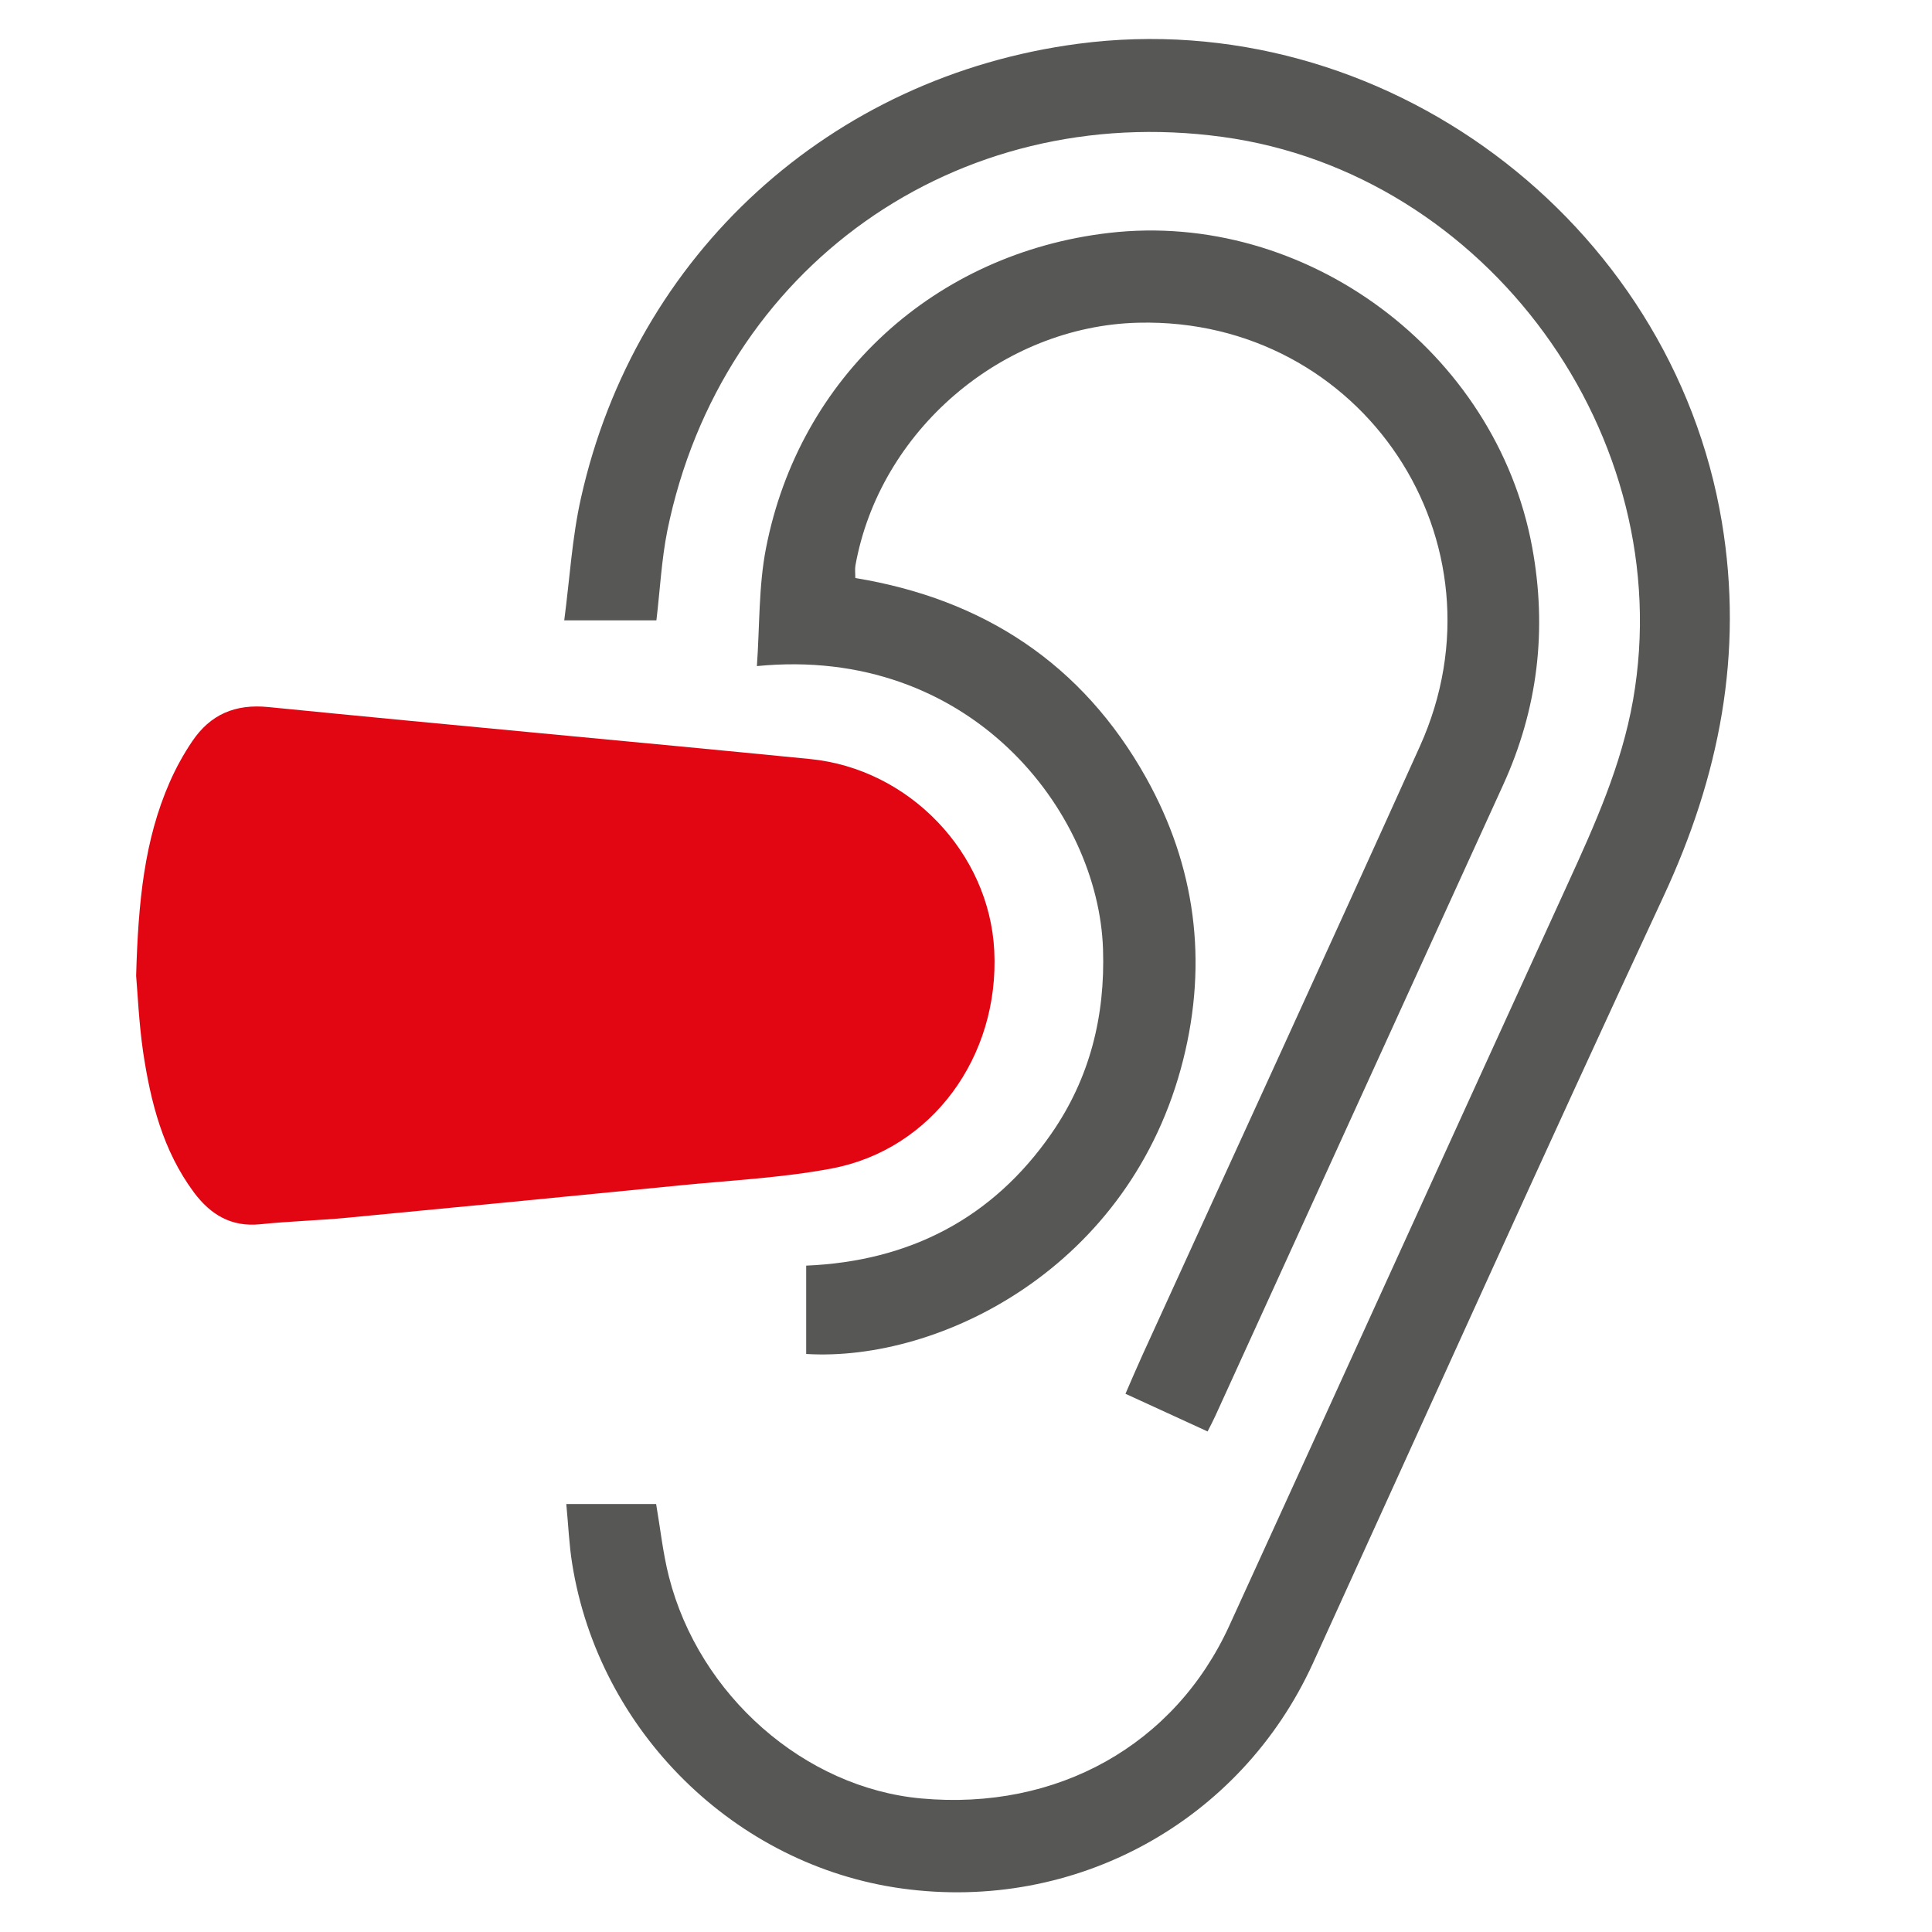
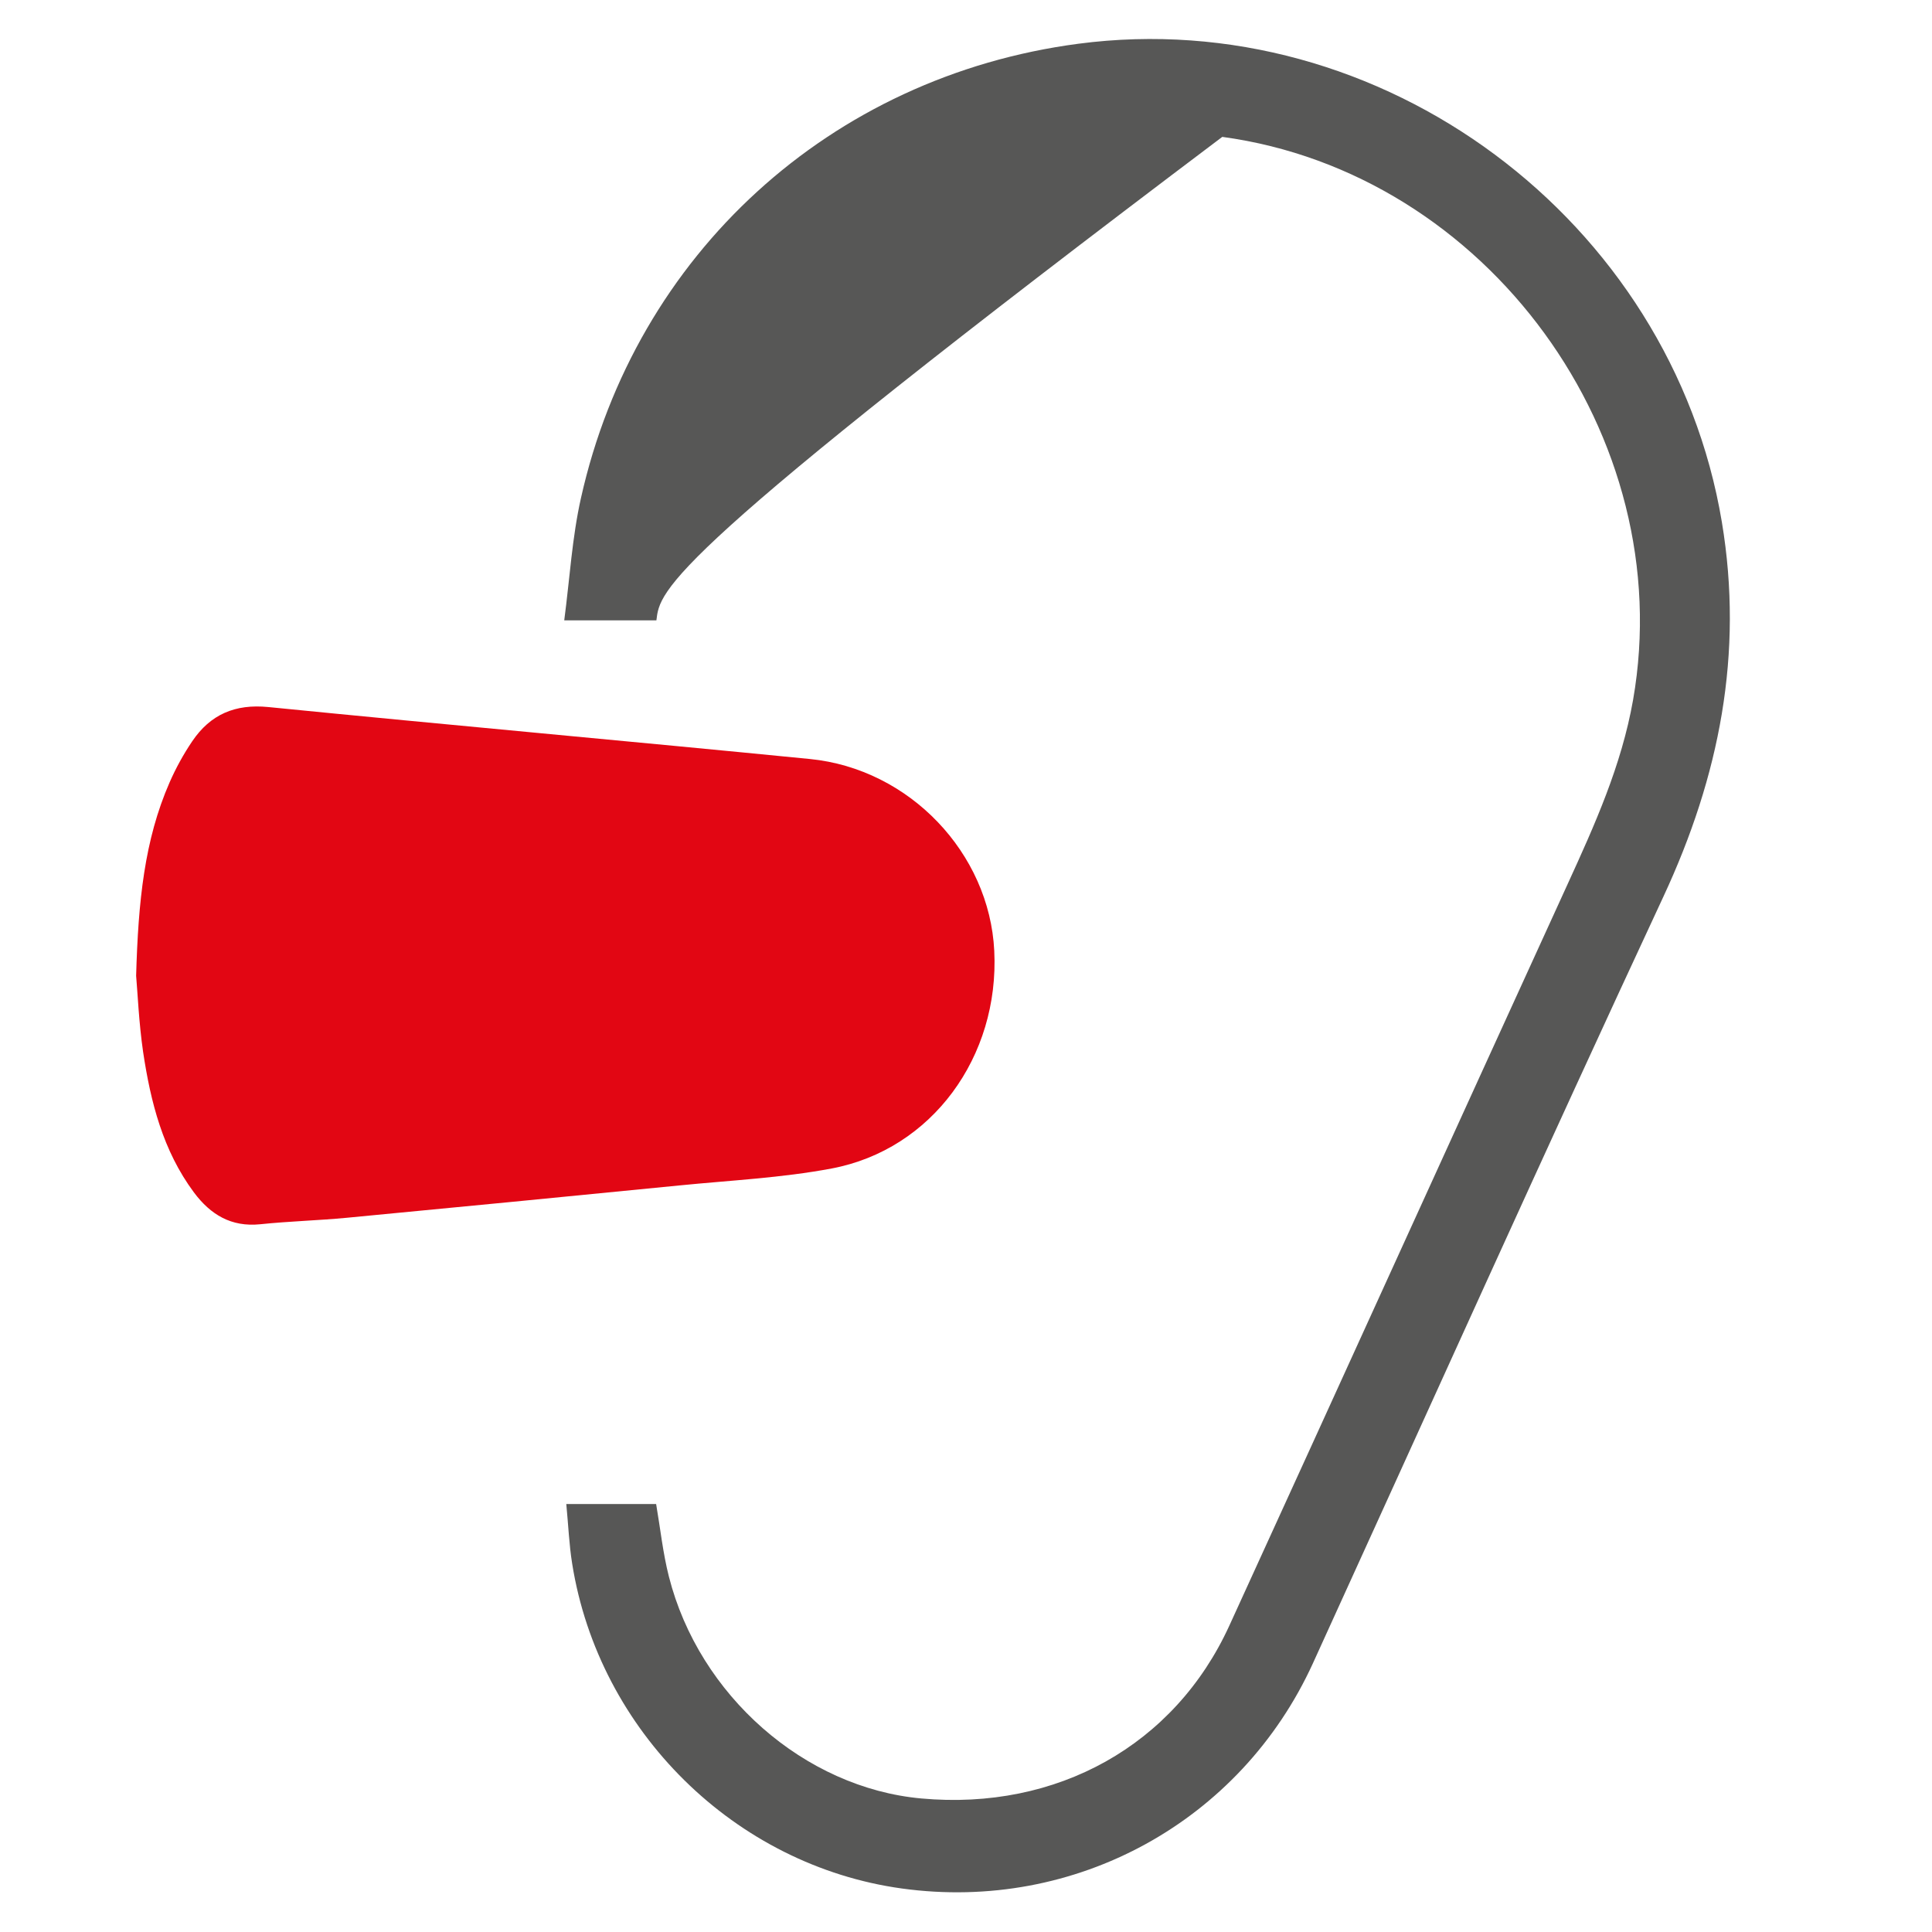
<svg xmlns="http://www.w3.org/2000/svg" version="1.1" id="Layer_1" x="0px" y="0px" viewBox="0 0 28.3 28.3" style="enable-background:new 0 0 28.3 28.3;" xml:space="preserve">
  <style type="text/css">
	.st0{fill:#E20613;}
	.st1{fill:#575756;}
</style>
  <g>
    <path class="st0" d="M1.994,14.293c0.031-1.091,0.121-1.988,0.49-2.832c0.092-0.21,0.204-0.414,0.332-0.603   c0.265-0.392,0.627-0.55,1.116-0.501c2.643,0.263,5.289,0.5,7.932,0.761c1.459,0.144,2.63,1.378,2.7,2.81   c0.077,1.55-0.913,2.911-2.382,3.188c-0.732,0.138-1.483,0.174-2.227,0.248c-1.625,0.161-3.249,0.319-4.875,0.474   c-0.422,0.04-0.847,0.051-1.269,0.095c-0.425,0.043-0.727-0.141-0.97-0.466c-0.455-0.612-0.635-1.326-0.745-2.06   C2.034,14.979,2.016,14.544,1.994,14.293z" />
-     <path class="st1" d="M9.615,9.087c-0.433,0-0.853,0-1.35,0C8.346,8.472,8.38,7.873,8.51,7.295c0.799-3.575,3.658-6.176,7.284-6.654   c4.44-0.585,8.689,2.577,9.428,7.007c0.321,1.926-0.037,3.726-0.856,5.485c-1.737,3.731-3.425,7.484-5.133,11.228   c-1.06,2.324-3.482,3.652-6.021,3.302c-2.443-0.336-4.44-2.3-4.831-4.759c-0.045-0.28-0.056-0.565-0.086-0.873   c0.464,0,0.891,0,1.316,0c0.062,0.36,0.099,0.718,0.187,1.063c0.442,1.742,1.989,3.095,3.697,3.25   c1.989,0.181,3.712-0.78,4.513-2.533c1.654-3.617,3.298-7.238,4.952-10.855c0.4-0.874,0.792-1.743,0.961-2.702   c0.677-3.857-2.135-7.721-6.017-8.249c-3.897-0.53-7.341,1.909-8.129,5.768C9.69,8.197,9.669,8.633,9.615,9.087z" />
-     <path class="st1" d="M17.689,20.968c-0.411-0.188-0.794-0.364-1.203-0.552c0.088-0.202,0.166-0.386,0.249-0.568   c1.355-2.972,2.72-5.939,4.064-8.917c1.349-2.991-0.846-6.283-4.123-6.204c-2.001,0.048-3.793,1.586-4.146,3.558   c-0.009,0.053-0.001,0.109-0.001,0.182c1.875,0.308,3.326,1.255,4.26,2.927c0.724,1.297,0.904,2.688,0.543,4.127   c-0.764,3.048-3.567,4.432-5.523,4.312c0-0.419,0-0.84,0-1.294c1.506-0.063,2.73-0.687,3.596-1.94   c0.559-0.808,0.785-1.715,0.752-2.698c-0.067-2.019-1.95-4.451-5.07-4.144c0.042-0.585,0.024-1.17,0.134-1.73   c0.491-2.512,2.478-4.319,5.021-4.615c2.884-0.336,5.672,1.735,6.201,4.602c0.223,1.208,0.084,2.369-0.426,3.486   c-1.406,3.081-2.811,6.162-4.216,9.243C17.77,20.811,17.736,20.875,17.689,20.968z" />
+     <path class="st1" d="M9.615,9.087c-0.433,0-0.853,0-1.35,0C8.346,8.472,8.38,7.873,8.51,7.295c0.799-3.575,3.658-6.176,7.284-6.654   c4.44-0.585,8.689,2.577,9.428,7.007c0.321,1.926-0.037,3.726-0.856,5.485c-1.737,3.731-3.425,7.484-5.133,11.228   c-1.06,2.324-3.482,3.652-6.021,3.302c-2.443-0.336-4.44-2.3-4.831-4.759c-0.045-0.28-0.056-0.565-0.086-0.873   c0.464,0,0.891,0,1.316,0c0.062,0.36,0.099,0.718,0.187,1.063c0.442,1.742,1.989,3.095,3.697,3.25   c1.989,0.181,3.712-0.78,4.513-2.533c1.654-3.617,3.298-7.238,4.952-10.855c0.4-0.874,0.792-1.743,0.961-2.702   c0.677-3.857-2.135-7.721-6.017-8.249C9.69,8.197,9.669,8.633,9.615,9.087z" />
  </g>
</svg>